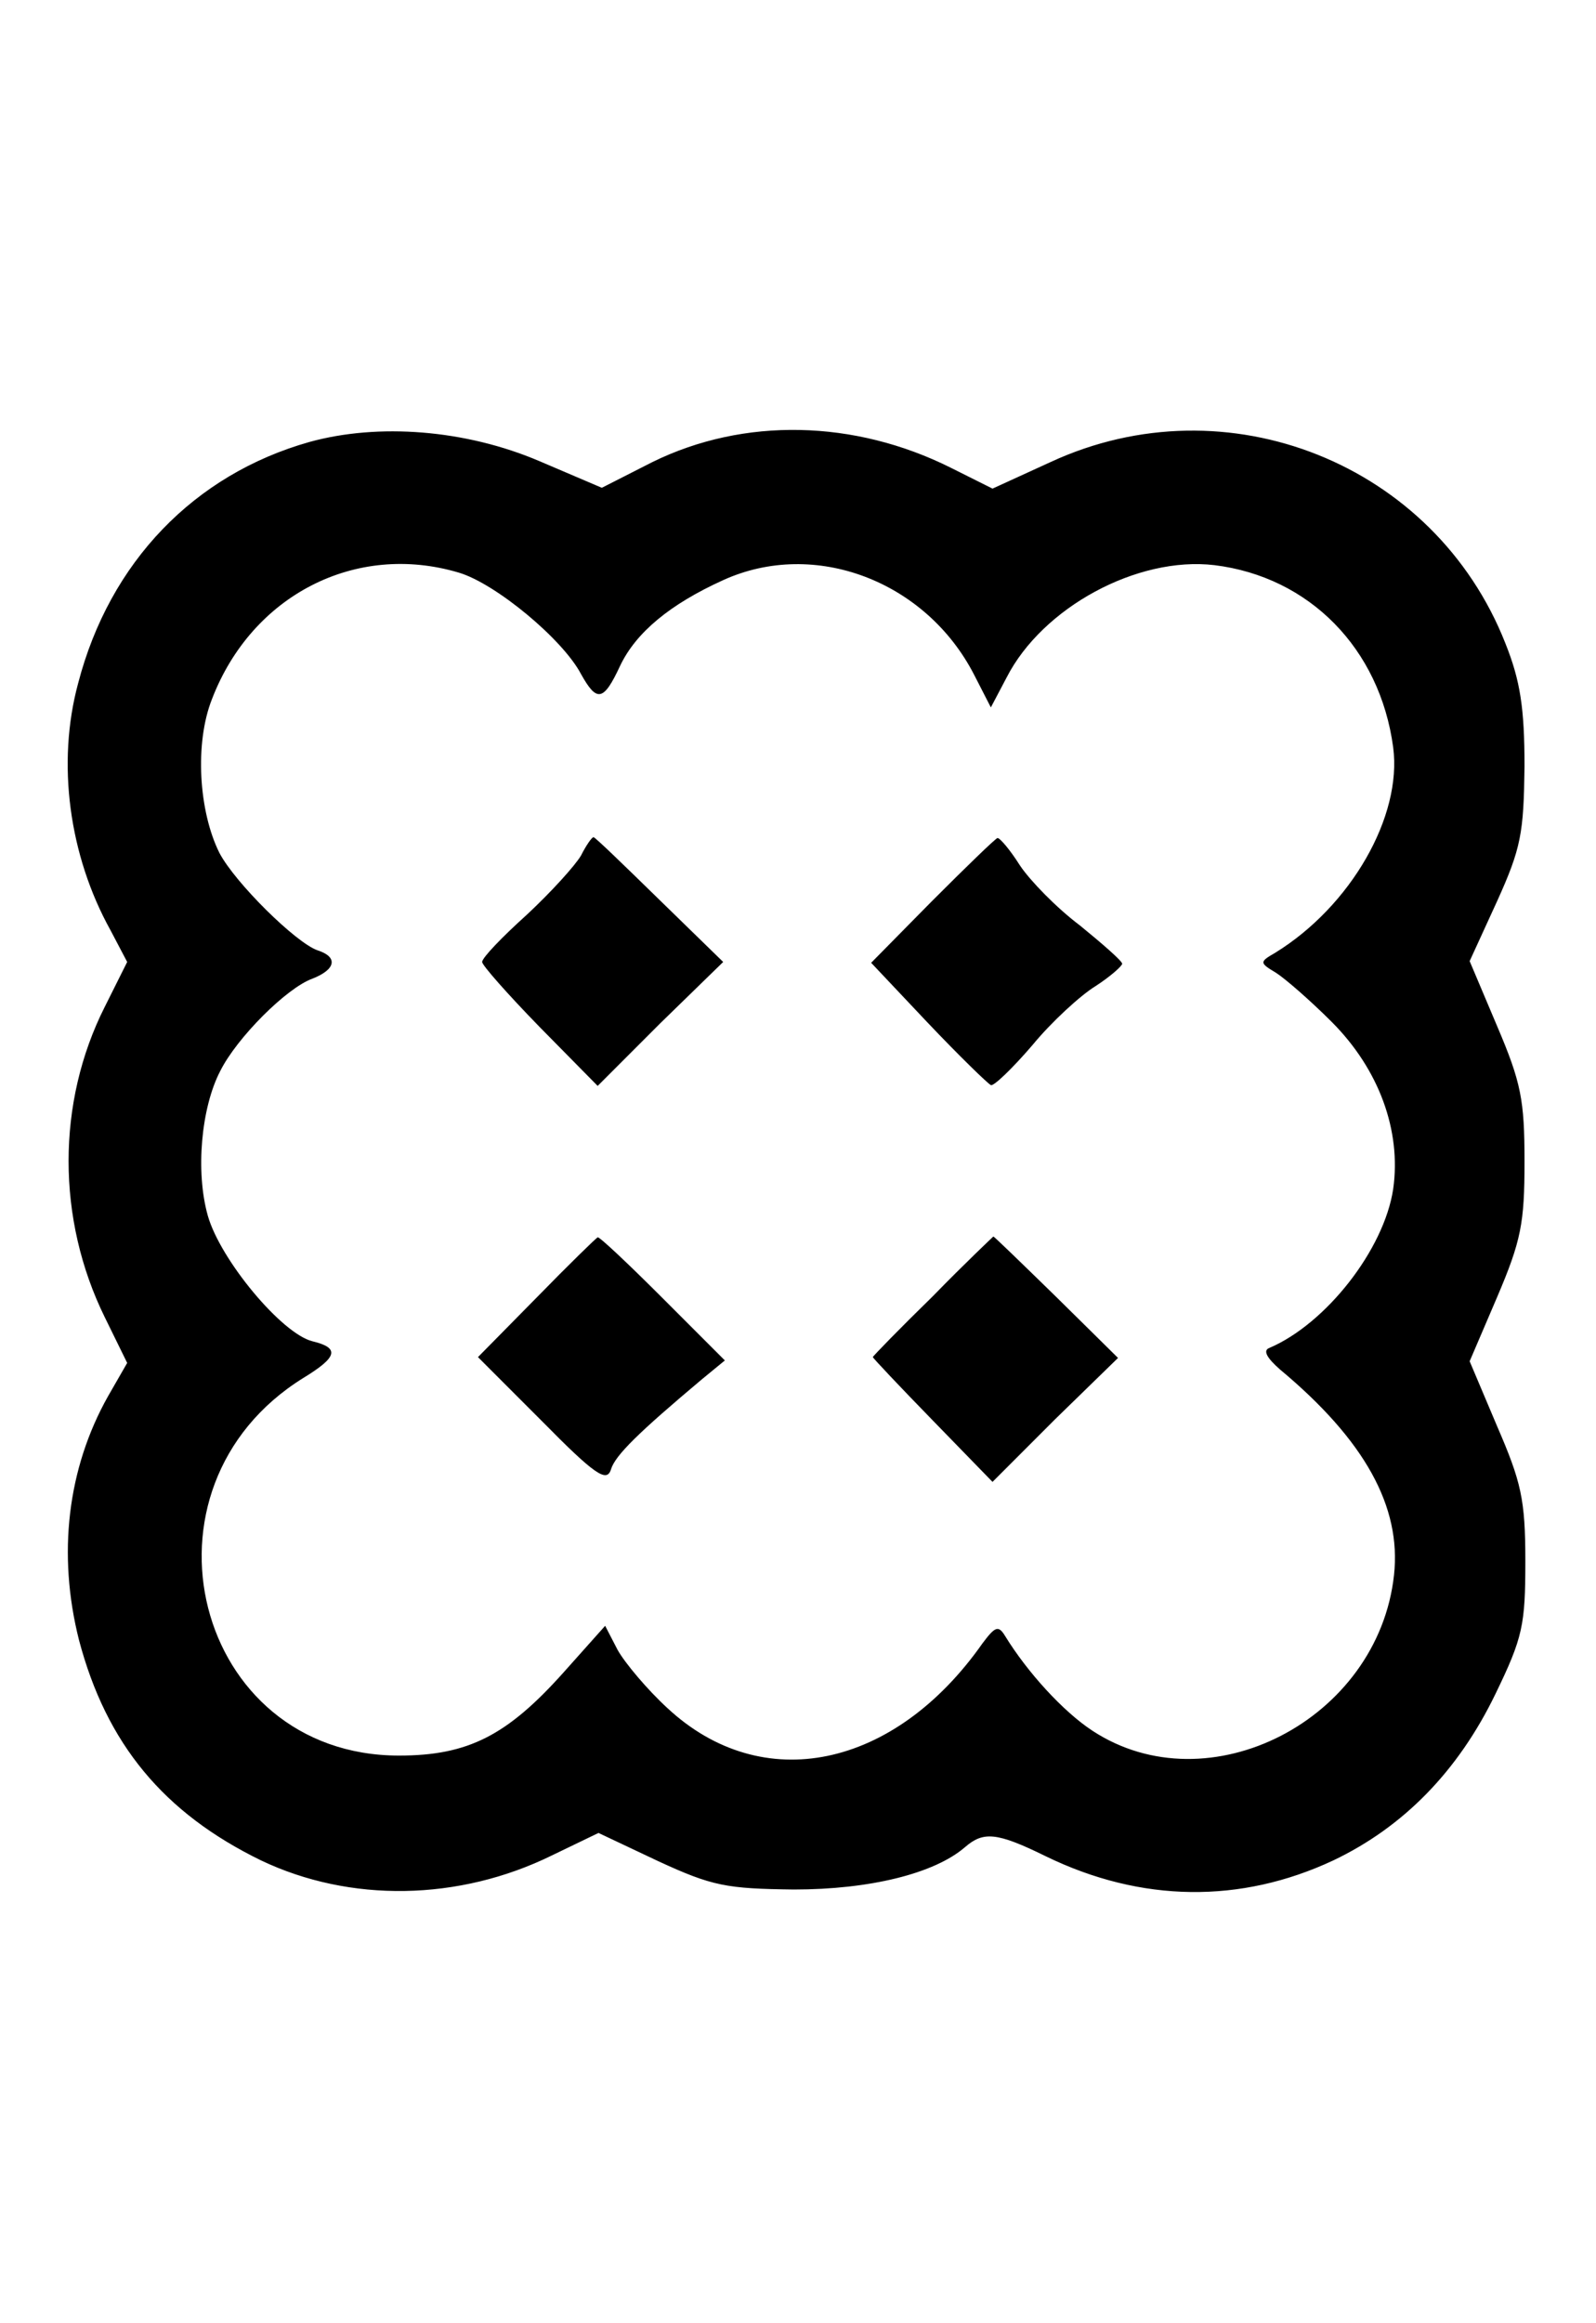
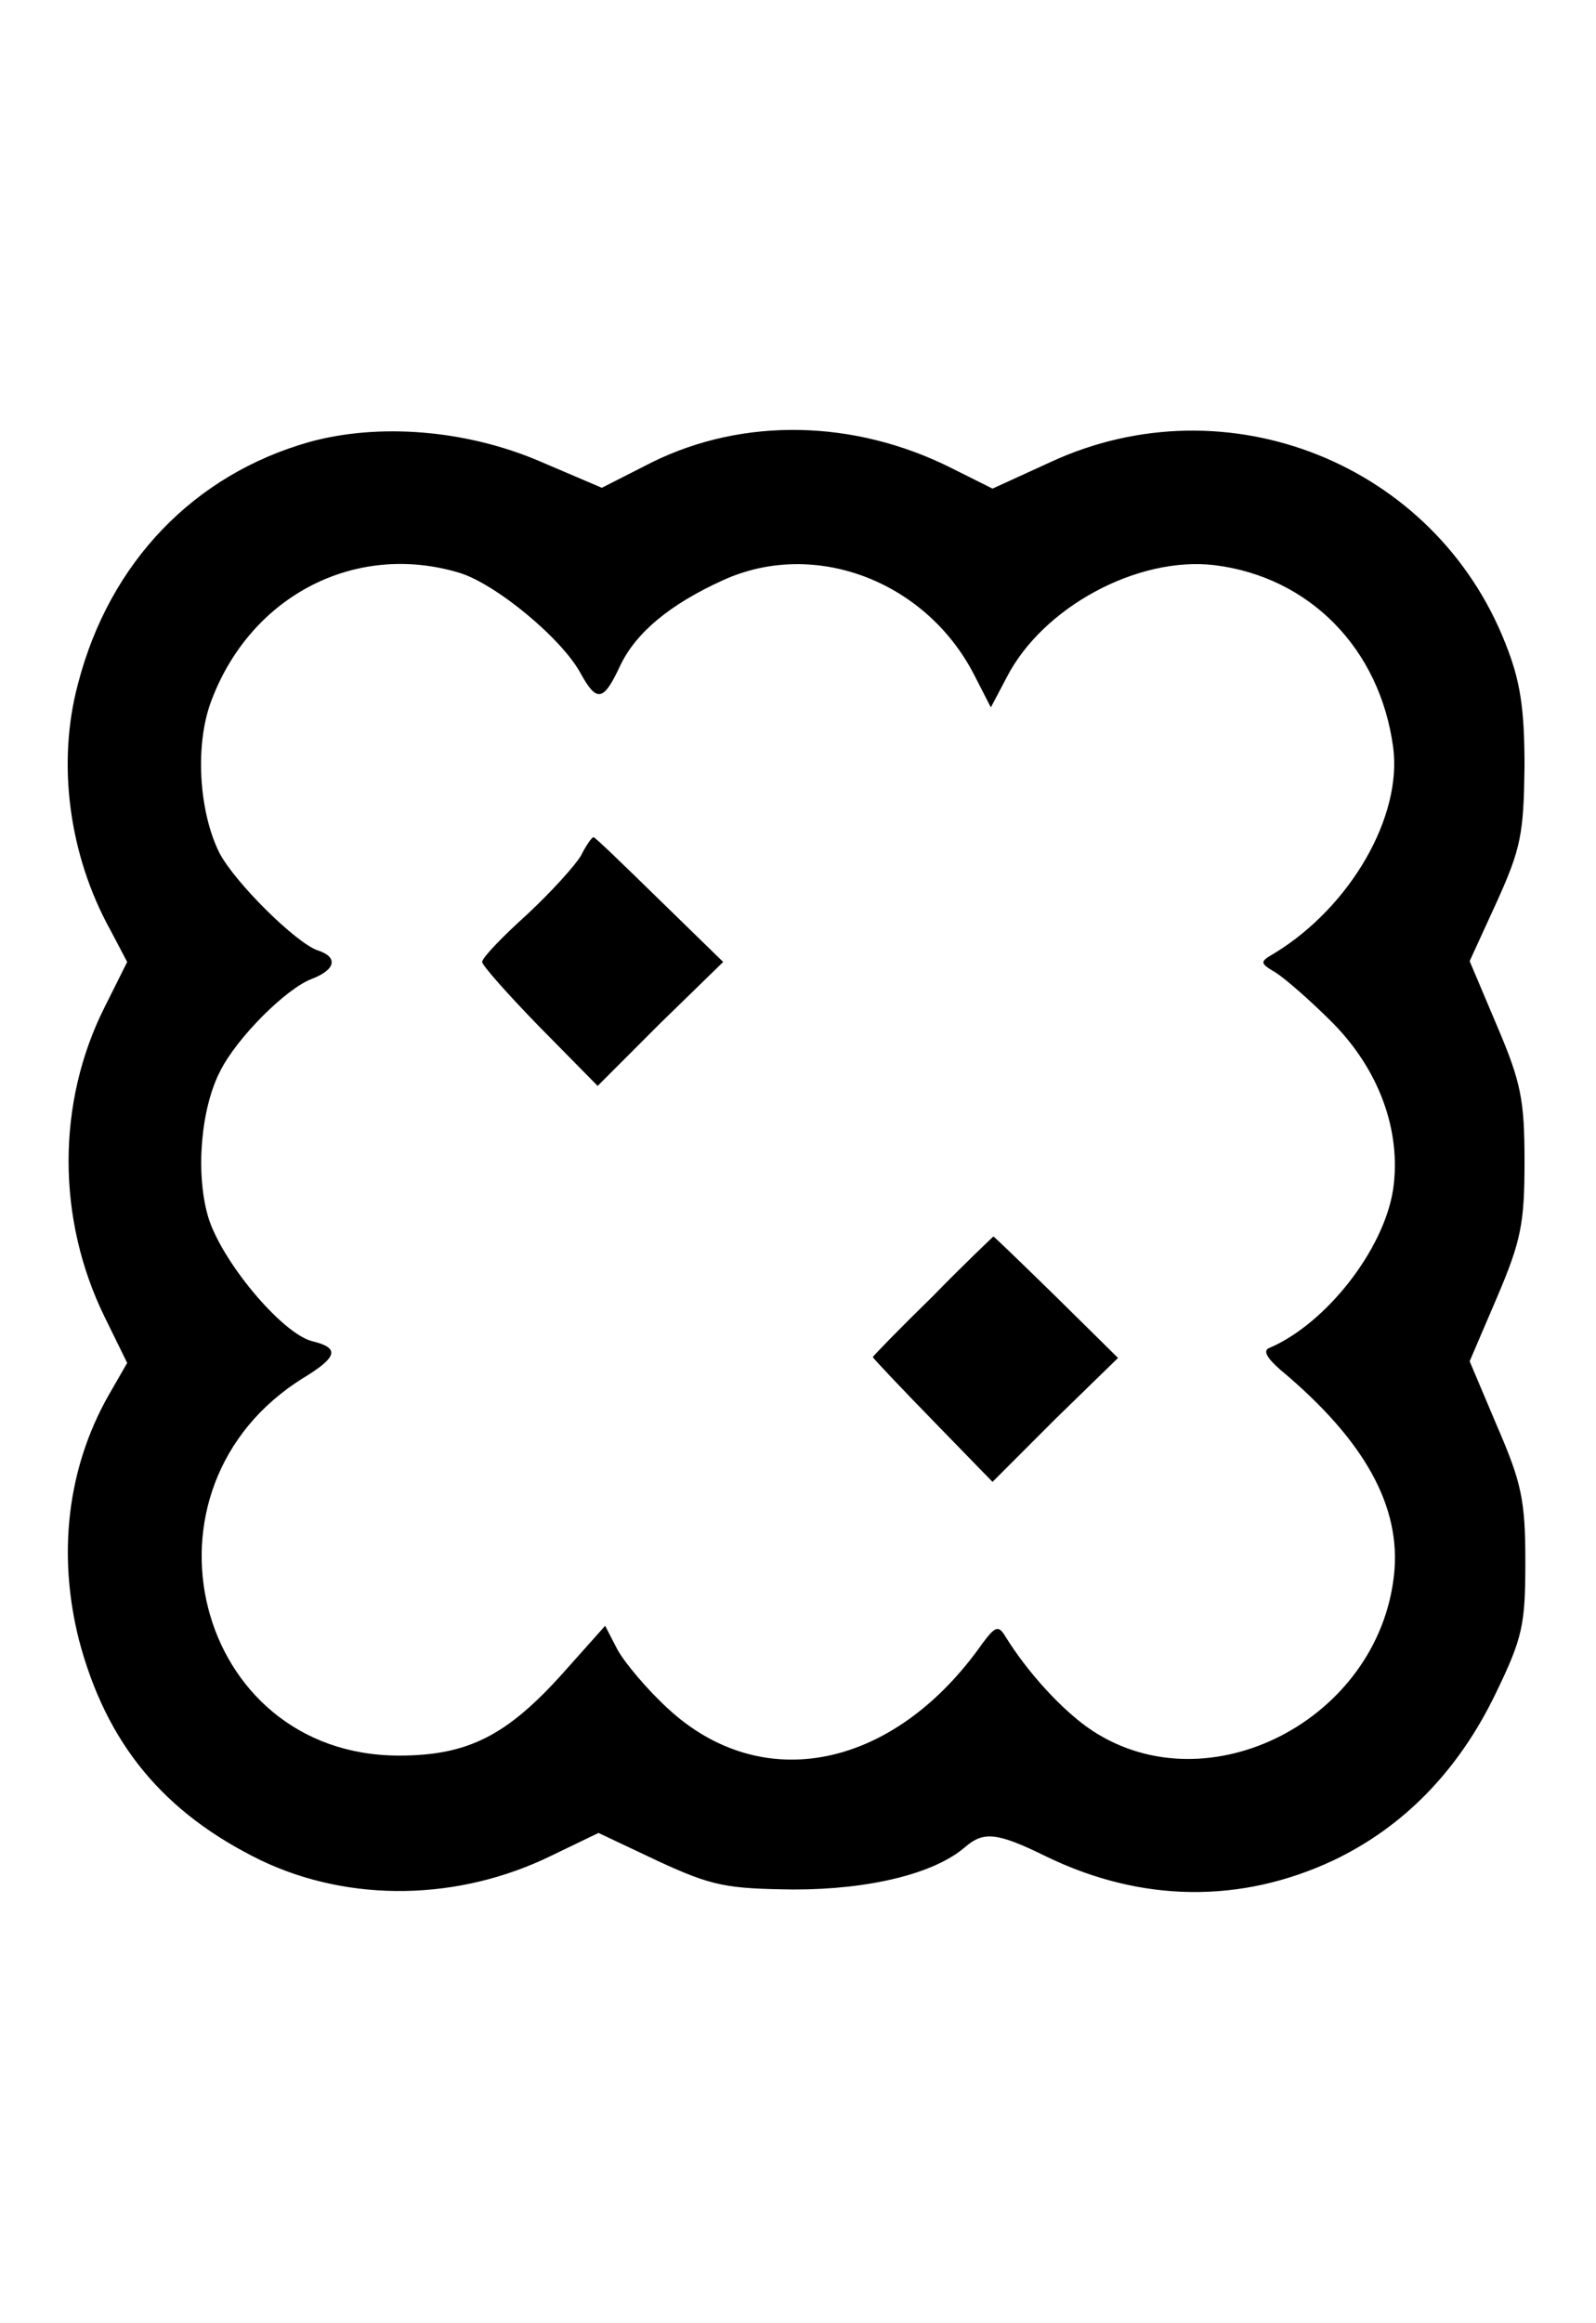
<svg xmlns="http://www.w3.org/2000/svg" version="1.0" width="22" height="32" viewBox="0 0 192 192" preserveAspectRatio="xMidYMid meet">
  <g transform="translate(0,192) scale(0.1,-0.1)" fill="#000000" stroke="none">
    <path d="M372 1825 c-138 -39 -240 -144 -278 -290 -26 -96 -11 -207 39 -297 l20 -38 -27 -54 c-58 -115 -58 -255 0 -373 l27 -55 -23 -40 c-49 -87 -61 -190 -35 -293 33 -125 102 -208 219 -265 107 -51 238 -49 350 6 l56 27 72 -34 c65 -30 82 -33 163 -34 91 0 169 19 206 51 22 19 38 18 97 -11 115 -56 235 -57 346 -5 84 40 150 107 195 200 33 68 36 83 36 160 0 74 -5 95 -34 162 l-33 78 33 77 c29 68 33 89 33 163 0 74 -4 95 -33 163 l-33 78 33 72 c29 64 32 82 33 162 0 70 -5 103 -23 148 -85 216 -335 316 -547 218 l-70 -32 -50 25 c-116 58 -249 61 -359 7 l-61 -31 -75 32 c-89 38 -194 46 -277 23z m180 -157 c44 -13 125 -80 147 -122 19 -34 27 -33 47 10 19 40 60 74 124 103 110 50 244 -1 302 -114 l20 -39 19 36 c43 84 157 146 250 135 114 -14 199 -100 215 -219 11 -83 -51 -191 -142 -247 -19 -11 -19 -12 1 -24 11 -7 41 -33 67 -59 57 -57 84 -131 74 -201 -11 -73 -81 -162 -149 -191 -8 -3 -3 -12 13 -26 102 -85 146 -165 137 -247 -19 -174 -223 -279 -363 -187 -35 23 -78 70 -105 114 -8 13 -12 11 -27 -9 -106 -151 -265 -184 -379 -78 -24 22 -51 54 -60 70 l-15 29 -50 -56 c-68 -76 -115 -100 -198 -100 -246 0 -328 322 -115 454 41 25 44 36 11 44 -37 9 -111 98 -126 151 -15 53 -8 130 15 174 20 40 80 100 111 111 28 11 31 26 6 34 -26 9 -99 81 -118 117 -25 50 -30 132 -9 185 48 125 173 189 297 152z" />
    <path d="M699 1328 c-7 -12 -36 -44 -65 -71 -30 -27 -54 -52 -54 -57 0 -4 31 -39 69 -78 l70 -71 75 75 76 74 -77 75 c-42 41 -77 75 -79 75 -2 0 -9 -10 -15 -22z" />
-     <path d="M1121 1273 l-73 -74 68 -72 c38 -40 72 -73 76 -75 3 -2 26 20 50 48 23 28 58 60 76 71 17 11 32 24 32 27 -1 4 -24 24 -51 46 -28 21 -60 54 -72 72 -12 19 -24 33 -27 33 -3 -1 -38 -35 -79 -76z" />
-     <path d="M645 796 l-70 -71 77 -77 c64 -65 78 -74 83 -58 5 17 34 45 109 108 l28 23 -75 75 c-41 41 -76 74 -78 73 -2 -1 -35 -33 -74 -73z" />
    <path d="M1122 798 c-40 -39 -72 -72 -72 -73 0 -1 32 -35 72 -76 l72 -74 75 75 76 74 -74 73 c-41 40 -75 73 -76 73 0 0 -34 -32 -73 -72z" />
  </g>
</svg>